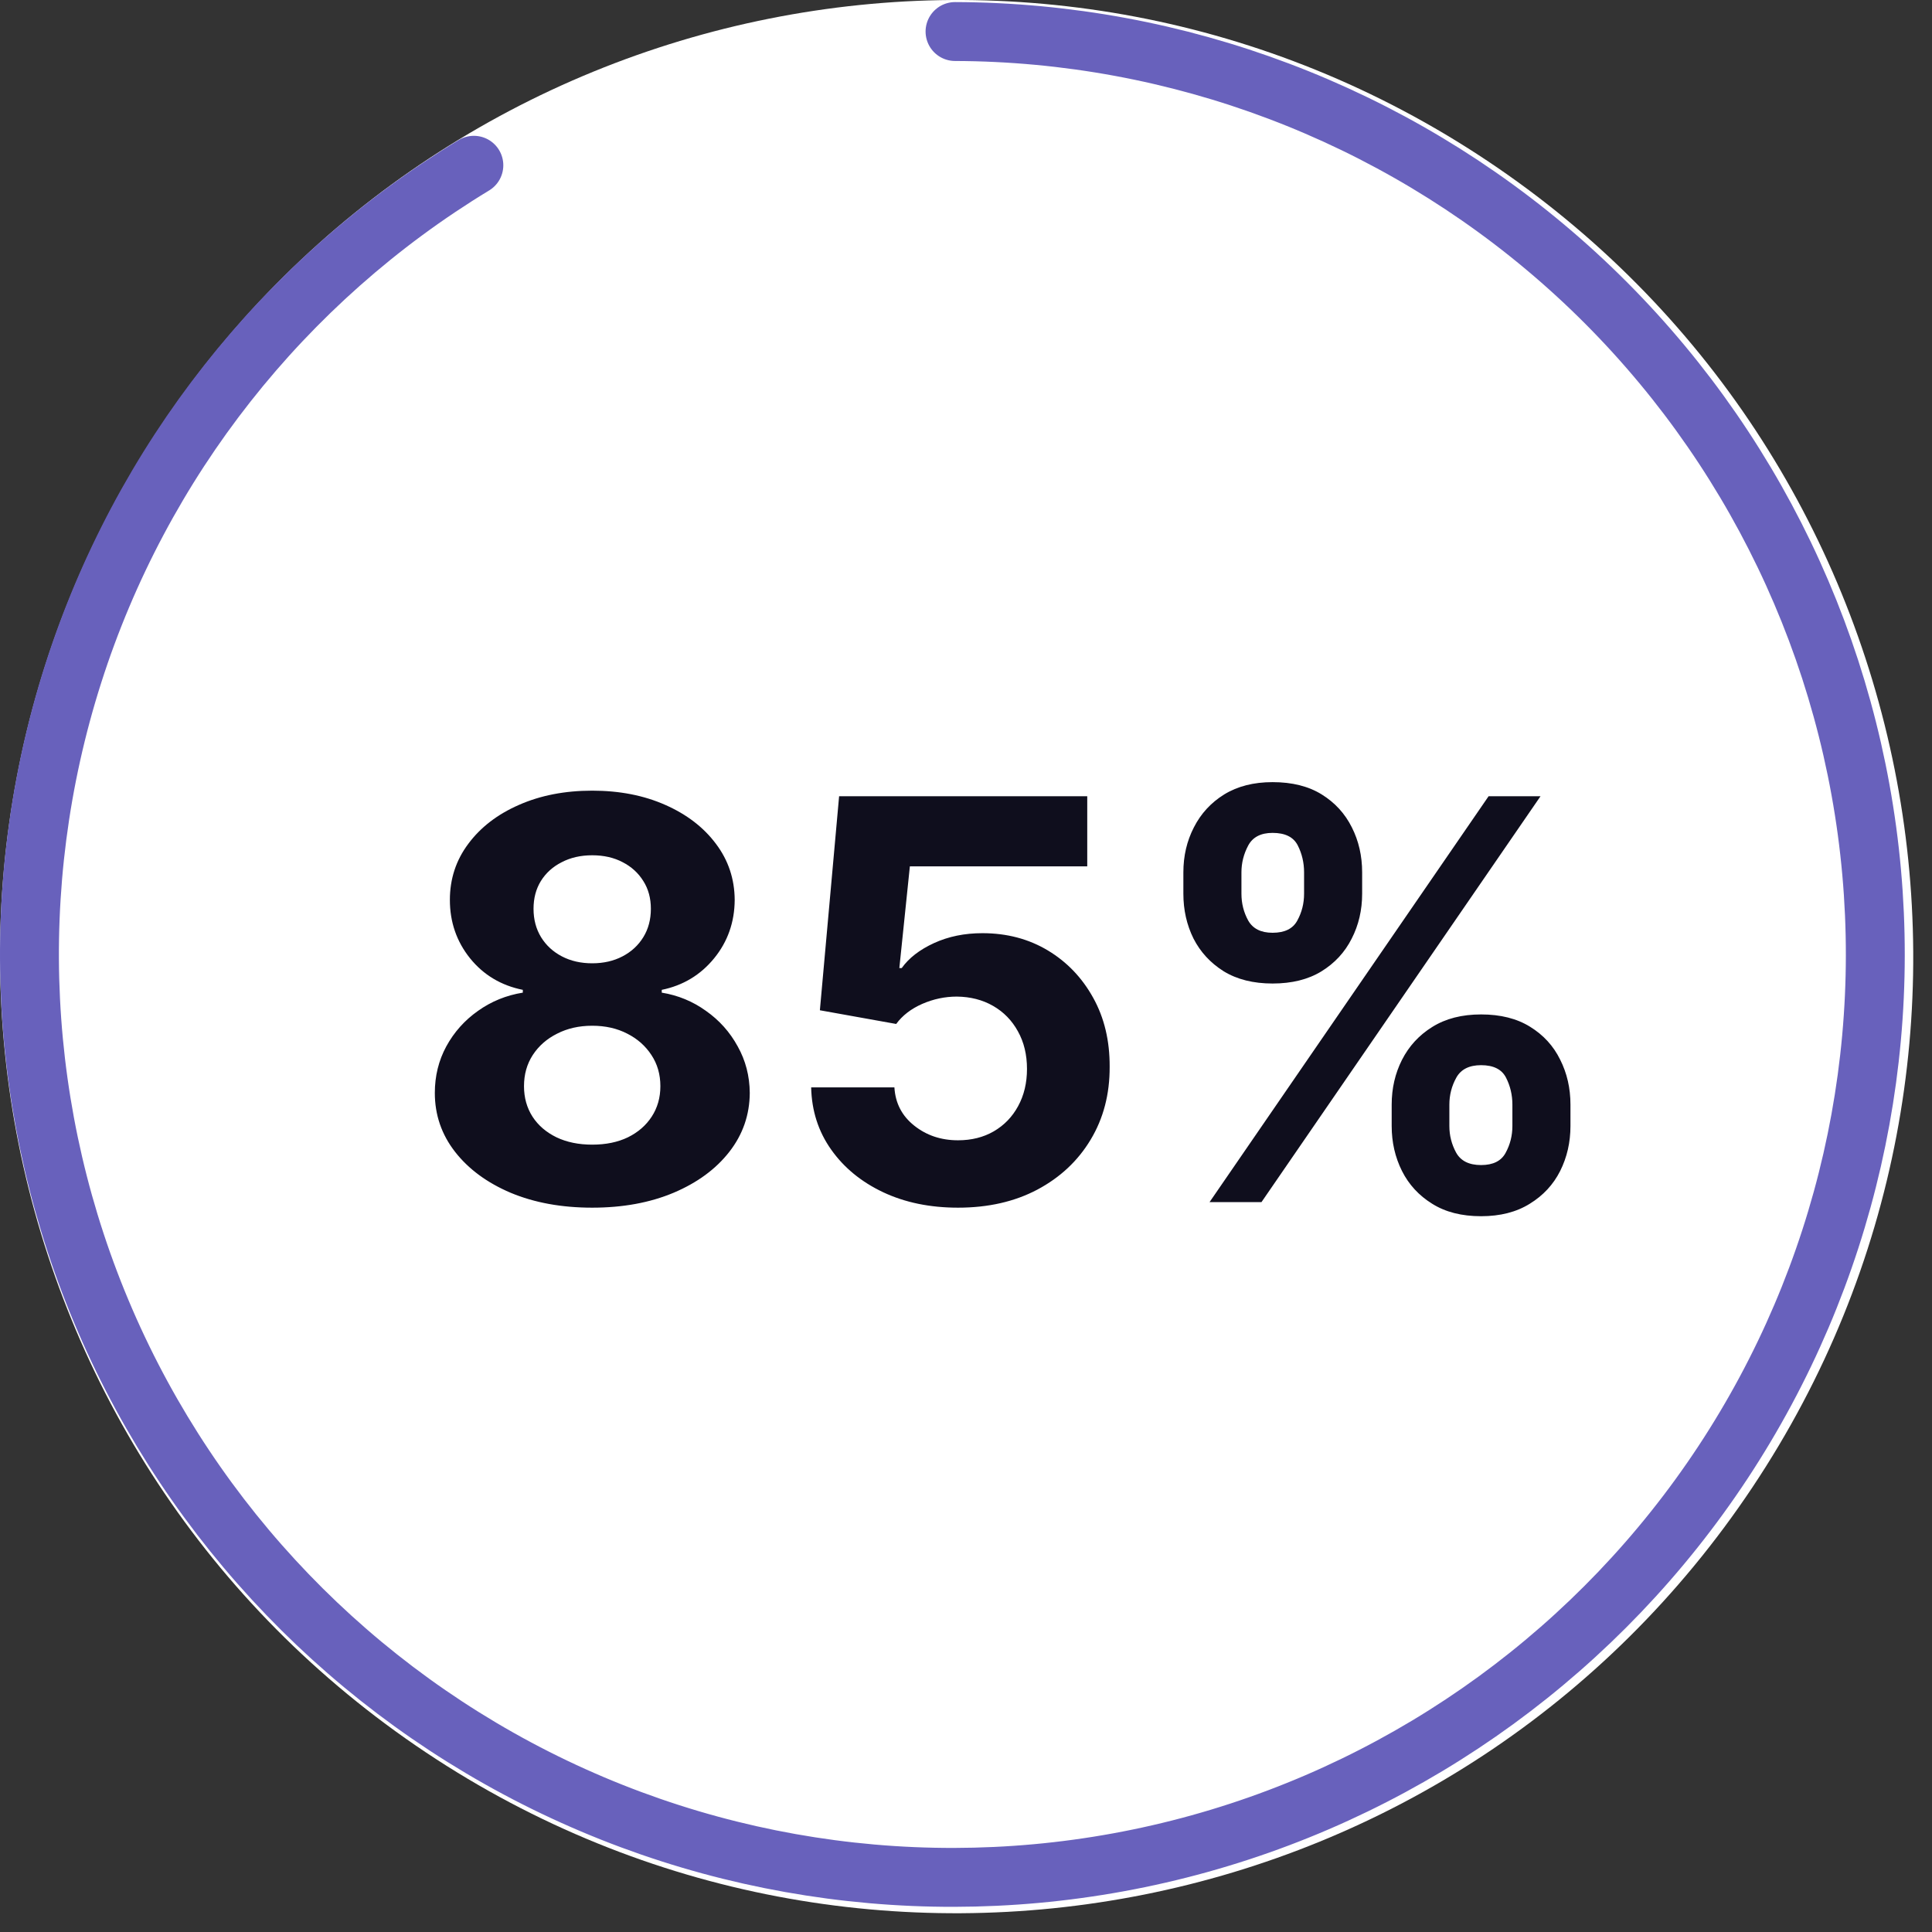
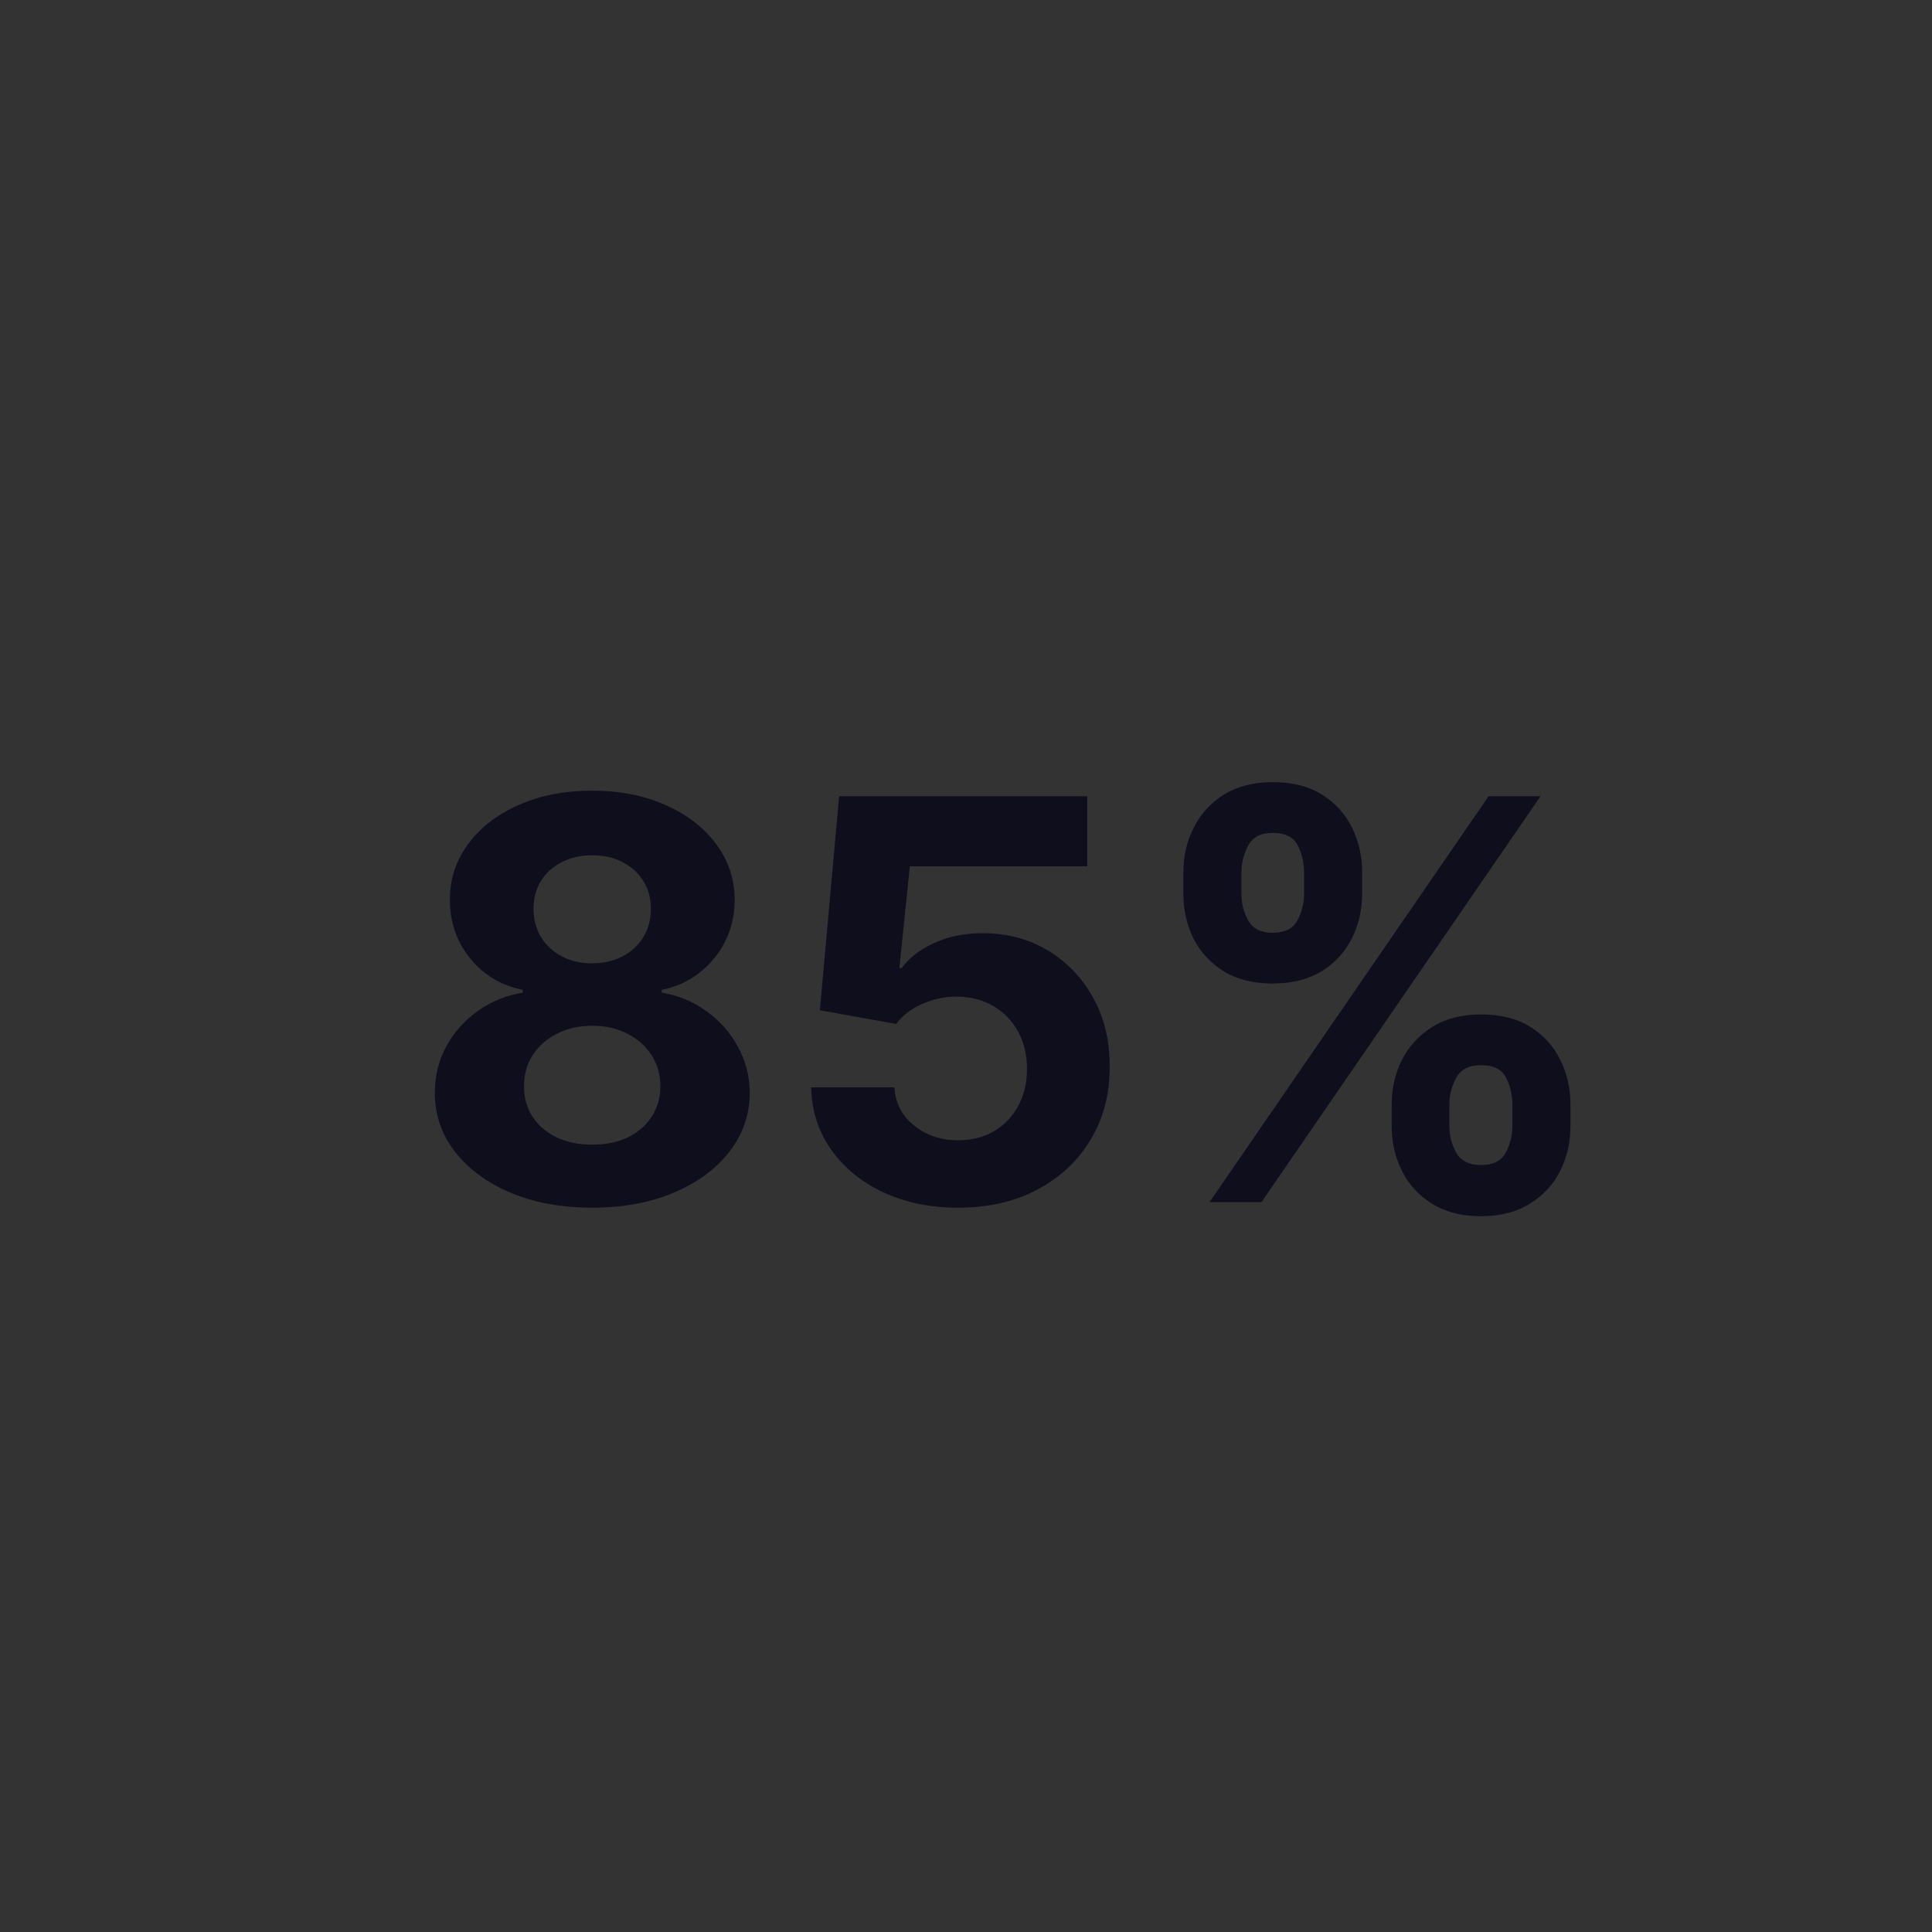
<svg xmlns="http://www.w3.org/2000/svg" width="90" height="90" viewBox="0 0 90 90" fill="none">
  <rect x="0" y="0" width="90" height="90" fill="#333333" stroke="none" />
-   <path d="M81.637 69.281C67.986 89.757 40.32 95.288 19.845 81.637C-0.63 67.986 -6.162 40.32 7.489 19.845C21.141 -0.63 48.806 -6.162 69.281 7.489C89.757 21.141 95.288 48.806 81.637 69.281Z" fill="white" />
-   <path d="M44.489 1.469C54.874 1.499 64.898 5.287 72.707 12.133C80.517 18.979 85.584 28.421 86.973 38.713C88.362 49.005 85.978 59.452 80.262 68.124C74.547 76.795 65.885 83.104 55.879 85.885C45.873 88.667 35.198 87.732 25.828 83.254C16.457 78.776 9.024 71.057 4.903 61.525C0.781 51.992 0.249 41.29 3.406 31.395C6.562 21.501 13.194 13.084 22.074 7.699" stroke="#6861BC" stroke-width="2.744" stroke-linecap="round" stroke-linejoin="round" />
  <path d="M27.587 56.258C26.165 56.258 24.9 56.028 23.792 55.566C22.69 55.098 21.825 54.461 21.197 53.655C20.57 52.849 20.256 51.934 20.256 50.913C20.256 50.125 20.434 49.401 20.791 48.743C21.154 48.078 21.647 47.527 22.268 47.09C22.89 46.647 23.586 46.364 24.355 46.241V46.111C23.346 45.908 22.527 45.419 21.899 44.644C21.271 43.862 20.957 42.954 20.957 41.92C20.957 40.941 21.244 40.07 21.816 39.307C22.389 38.537 23.173 37.934 24.171 37.497C25.174 37.054 26.312 36.832 27.587 36.832C28.861 36.832 29.996 37.054 30.994 37.497C31.997 37.94 32.785 38.547 33.357 39.316C33.93 40.079 34.219 40.947 34.225 41.92C34.219 42.96 33.899 43.868 33.265 44.644C32.631 45.419 31.818 45.908 30.827 46.111V46.241C31.584 46.364 32.271 46.647 32.886 47.09C33.508 47.527 34.001 48.078 34.364 48.743C34.733 49.401 34.921 50.125 34.927 50.913C34.921 51.934 34.604 52.849 33.976 53.655C33.348 54.461 32.48 55.098 31.372 55.566C30.27 56.028 29.009 56.258 27.587 56.258ZM27.587 53.322C28.221 53.322 28.775 53.209 29.249 52.981C29.723 52.747 30.092 52.427 30.357 52.021C30.627 51.608 30.763 51.134 30.763 50.599C30.763 50.051 30.624 49.568 30.347 49.149C30.07 48.724 29.695 48.392 29.221 48.152C28.747 47.906 28.202 47.783 27.587 47.783C26.977 47.783 26.433 47.906 25.952 48.152C25.472 48.392 25.094 48.724 24.817 49.149C24.546 49.568 24.41 50.051 24.41 50.599C24.41 51.134 24.543 51.608 24.808 52.021C25.072 52.427 25.445 52.747 25.925 52.981C26.405 53.209 26.959 53.322 27.587 53.322ZM27.587 44.874C28.116 44.874 28.587 44.767 28.999 44.551C29.412 44.336 29.735 44.037 29.969 43.656C30.203 43.274 30.32 42.834 30.32 42.335C30.32 41.843 30.203 41.412 29.969 41.043C29.735 40.667 29.415 40.375 29.009 40.166C28.602 39.95 28.128 39.842 27.587 39.842C27.051 39.842 26.577 39.95 26.165 40.166C25.752 40.375 25.429 40.667 25.195 41.043C24.968 41.412 24.854 41.843 24.854 42.335C24.854 42.834 24.971 43.274 25.204 43.656C25.438 44.037 25.762 44.336 26.174 44.551C26.586 44.767 27.057 44.874 27.587 44.874ZM44.628 56.258C43.323 56.258 42.16 56.019 41.138 55.538C40.123 55.058 39.316 54.397 38.719 53.553C38.122 52.71 37.811 51.744 37.787 50.654H41.665C41.708 51.387 42.015 51.981 42.588 52.436C43.16 52.892 43.84 53.119 44.628 53.119C45.256 53.119 45.81 52.981 46.29 52.704C46.777 52.421 47.155 52.03 47.426 51.531C47.703 51.026 47.841 50.448 47.841 49.795C47.841 49.131 47.7 48.546 47.417 48.041C47.14 47.536 46.755 47.142 46.263 46.859C45.77 46.576 45.207 46.432 44.573 46.425C44.019 46.425 43.48 46.539 42.957 46.767C42.44 46.995 42.037 47.306 41.748 47.7L38.193 47.062L39.089 37.091H50.648V40.359H42.385L41.895 45.096H42.006C42.339 44.628 42.84 44.24 43.511 43.932C44.182 43.625 44.933 43.471 45.764 43.471C46.903 43.471 47.918 43.739 48.811 44.274C49.703 44.81 50.408 45.545 50.925 46.481C51.442 47.41 51.698 48.481 51.692 49.694C51.698 50.968 51.402 52.101 50.805 53.092C50.214 54.077 49.386 54.852 48.322 55.418C47.263 55.978 46.032 56.258 44.628 56.258ZM64.83 52.455V51.457C64.83 50.7 64.99 50.005 65.31 49.371C65.636 48.731 66.107 48.22 66.723 47.838C67.344 47.45 68.102 47.256 68.994 47.256C69.899 47.256 70.659 47.447 71.275 47.829C71.896 48.211 72.364 48.721 72.678 49.361C72.998 49.995 73.158 50.694 73.158 51.457V52.455C73.158 53.212 72.998 53.91 72.678 54.55C72.358 55.184 71.887 55.692 71.265 56.074C70.644 56.462 69.887 56.656 68.994 56.656C68.089 56.656 67.329 56.462 66.714 56.074C66.098 55.692 65.63 55.184 65.31 54.55C64.99 53.91 64.83 53.212 64.83 52.455ZM67.517 51.457V52.455C67.517 52.892 67.621 53.304 67.831 53.692C68.046 54.08 68.434 54.273 68.994 54.273C69.554 54.273 69.936 54.083 70.139 53.701C70.348 53.319 70.453 52.904 70.453 52.455V51.457C70.453 51.008 70.355 50.59 70.157 50.202C69.96 49.814 69.573 49.62 68.994 49.62C68.44 49.62 68.055 49.814 67.84 50.202C67.625 50.59 67.517 51.008 67.517 51.457ZM55.126 41.633V40.636C55.126 39.873 55.289 39.175 55.616 38.541C55.942 37.9 56.413 37.389 57.028 37.008C57.65 36.626 58.401 36.435 59.281 36.435C60.192 36.435 60.955 36.626 61.571 37.008C62.186 37.389 62.654 37.9 62.974 38.541C63.294 39.175 63.454 39.873 63.454 40.636V41.633C63.454 42.397 63.291 43.095 62.965 43.729C62.645 44.363 62.174 44.871 61.552 45.253C60.937 45.628 60.18 45.816 59.281 45.816C58.382 45.816 57.622 45.625 57.001 45.244C56.385 44.856 55.917 44.348 55.597 43.72C55.283 43.086 55.126 42.391 55.126 41.633ZM57.831 40.636V41.633C57.831 42.083 57.936 42.498 58.145 42.88C58.361 43.262 58.739 43.452 59.281 43.452C59.847 43.452 60.232 43.262 60.435 42.88C60.645 42.498 60.749 42.083 60.749 41.633V40.636C60.749 40.187 60.651 39.769 60.454 39.381C60.257 38.993 59.866 38.799 59.281 38.799C58.733 38.799 58.355 38.996 58.145 39.39C57.936 39.784 57.831 40.199 57.831 40.636ZM56.345 56L69.345 37.091H71.764L58.764 56H56.345Z" fill="#0F0E1D" />
</svg>